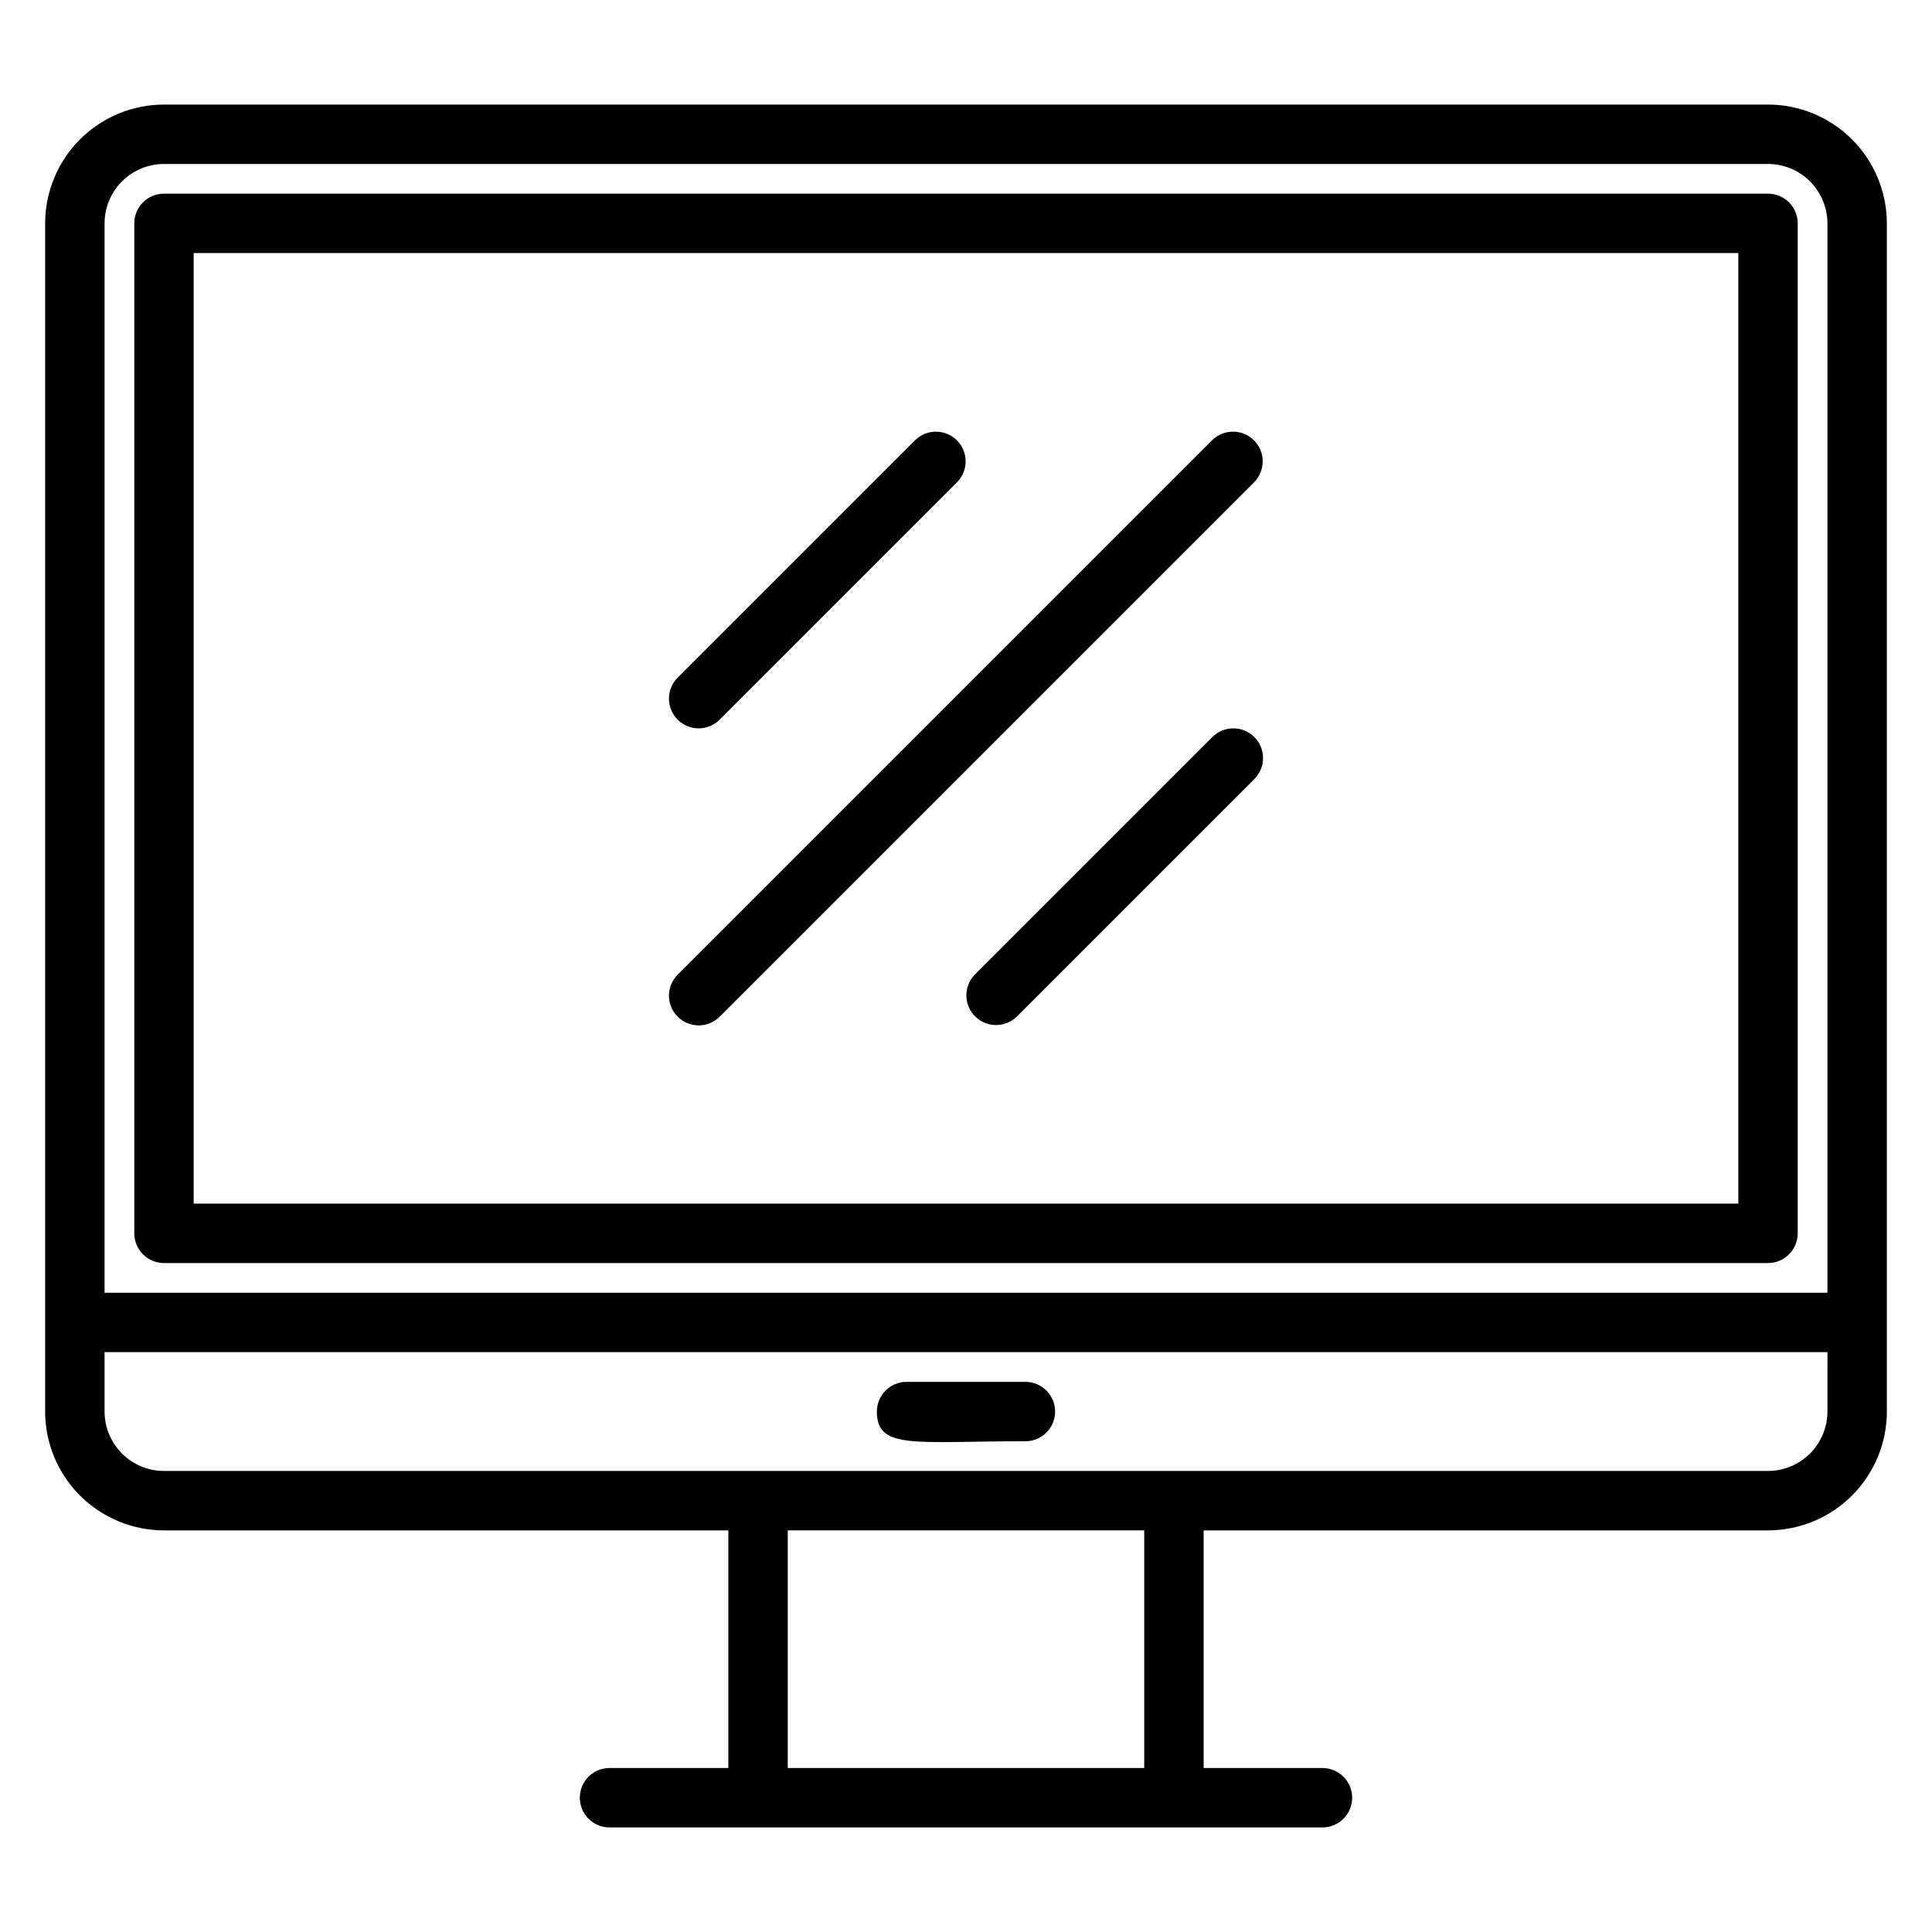
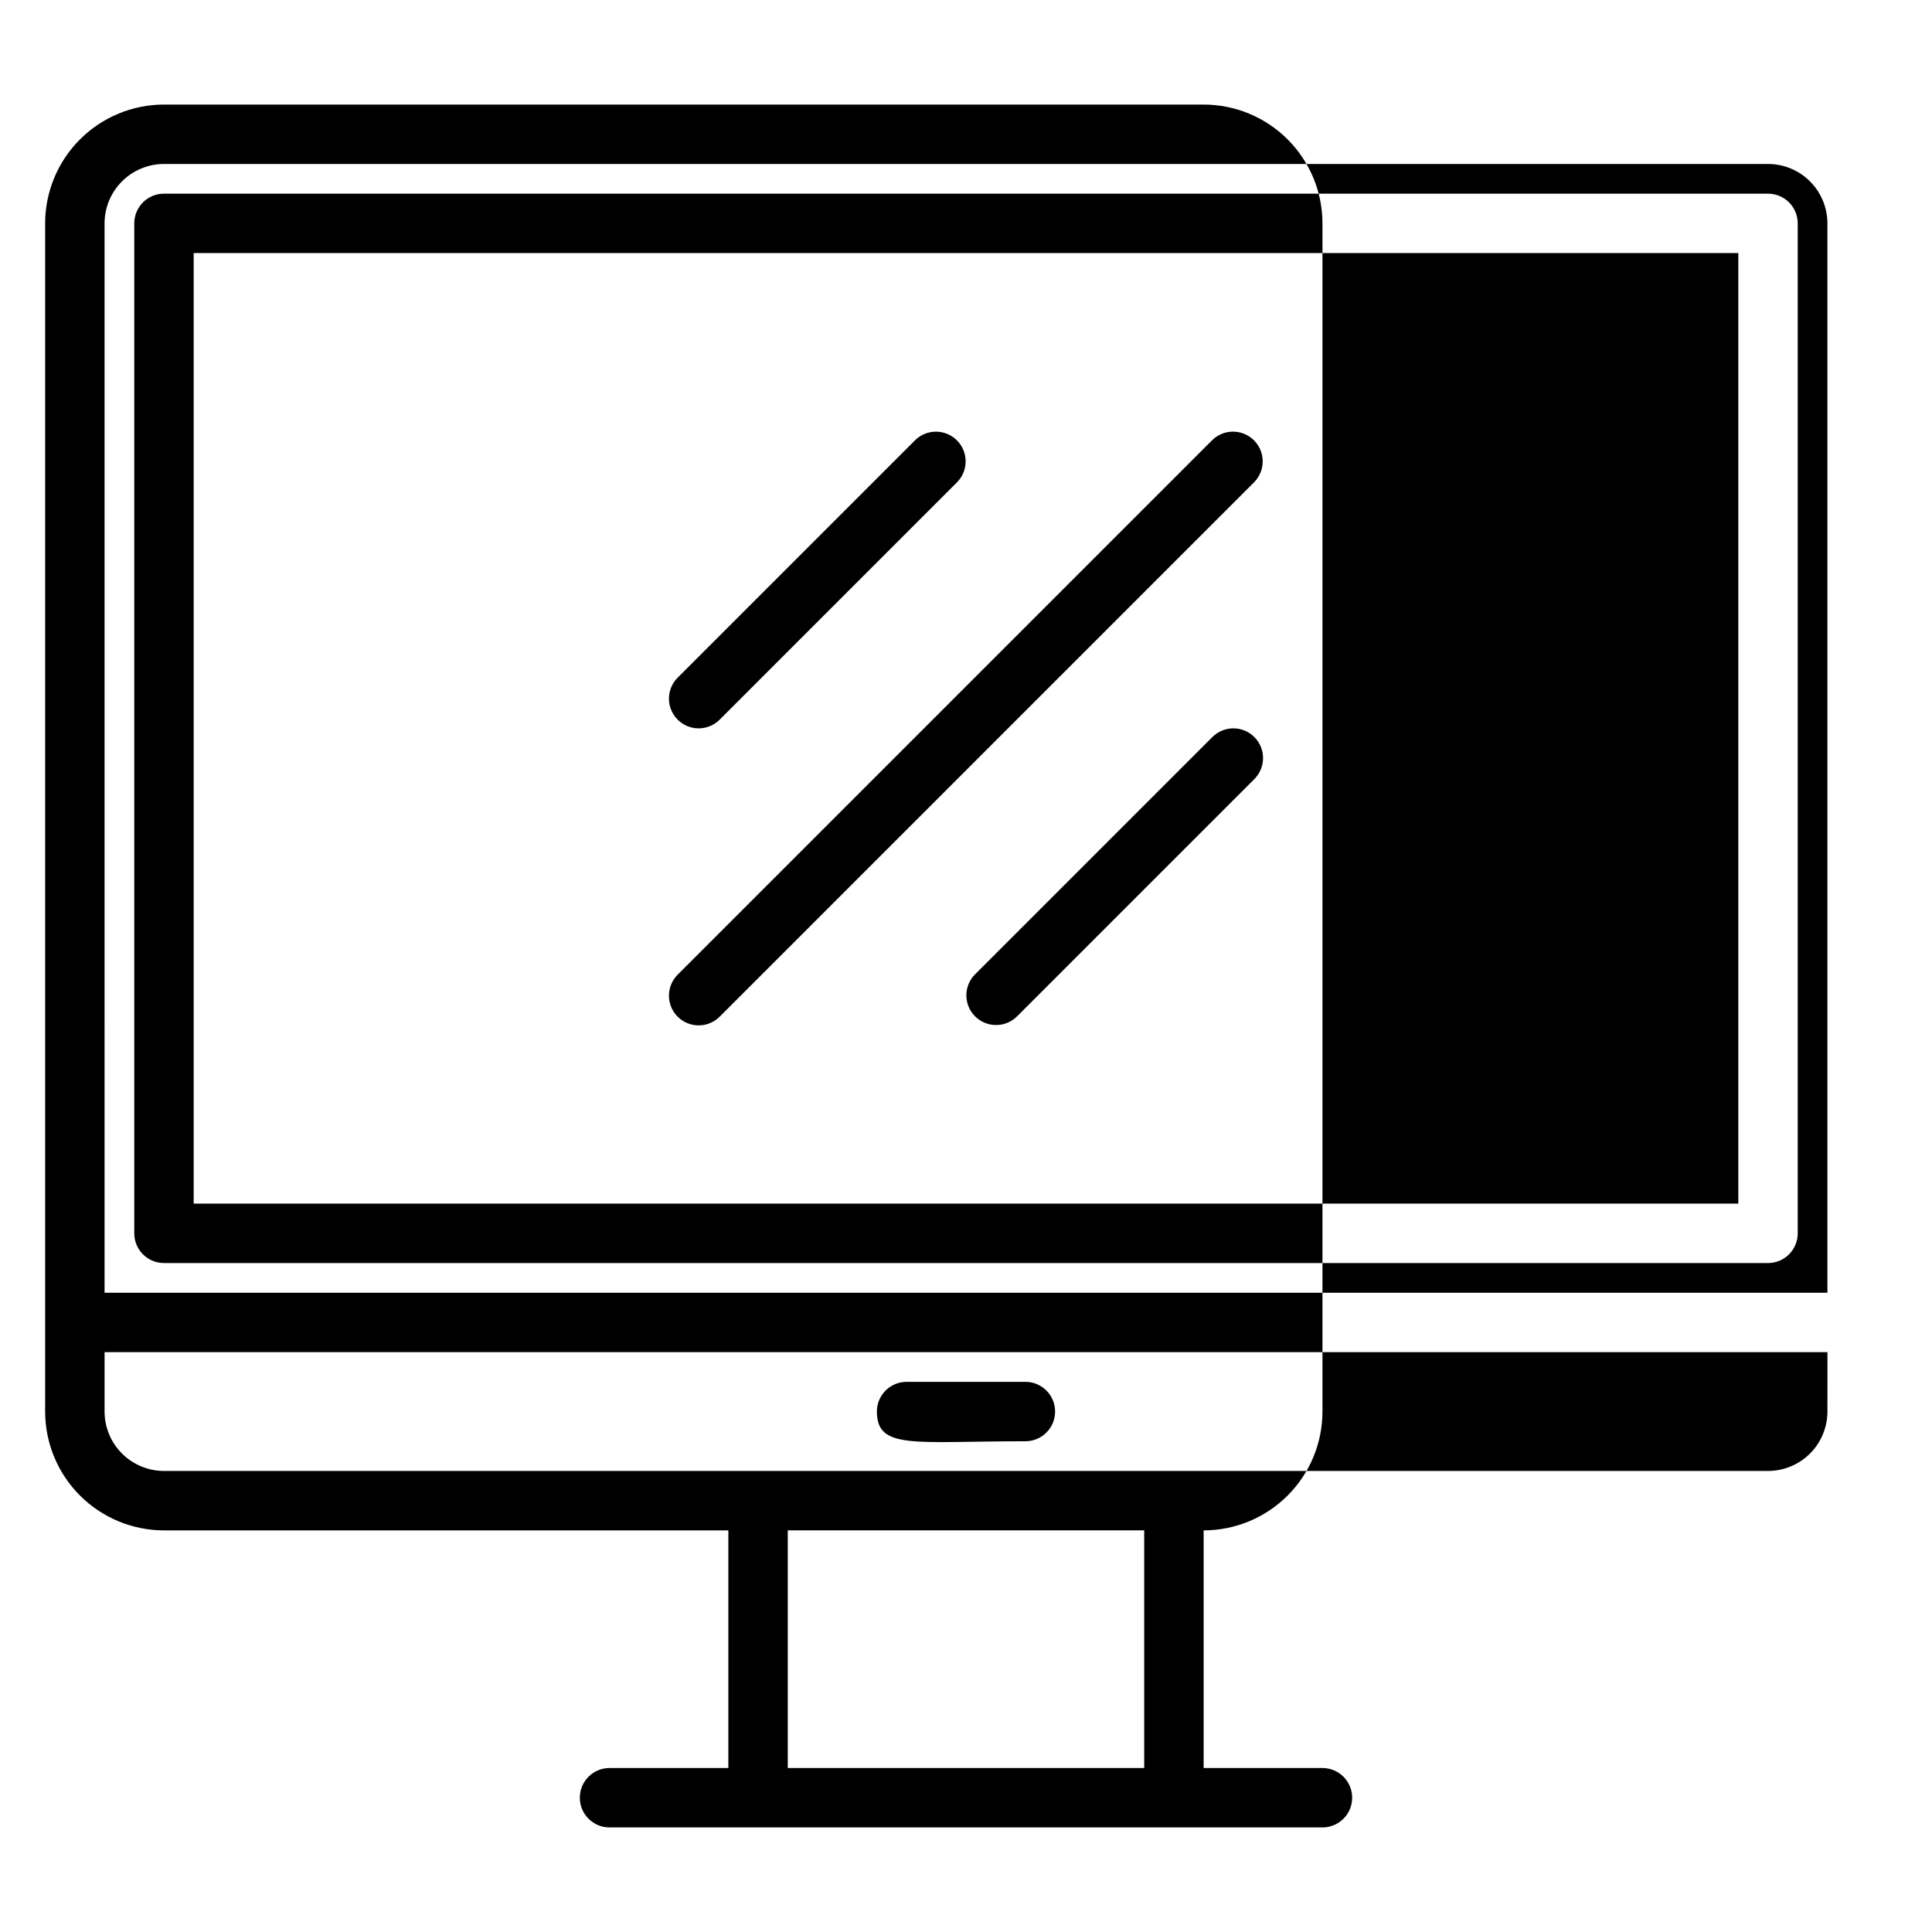
<svg xmlns="http://www.w3.org/2000/svg" fill="#000000" width="800px" height="800px" version="1.1" viewBox="144 144 512 512">
-   <path d="m612.54 171.71h-425.09c-8.348 0.008-16.352 3.328-22.254 9.23-5.906 5.902-9.227 13.906-9.234 22.258v314.88c0.008 8.348 3.328 16.352 9.234 22.258 5.902 5.902 13.906 9.223 22.254 9.23h149.57v62.977h-31.488c-4.348 0-7.871 3.523-7.871 7.871 0 4.348 3.523 7.875 7.871 7.875h188.93c4.348 0 7.875-3.527 7.875-7.875 0-4.348-3.527-7.871-7.875-7.871h-31.484v-62.977h149.57c8.348-0.008 16.352-3.328 22.258-9.23 5.902-5.906 9.223-13.91 9.23-22.258v-314.88c-0.008-8.352-3.328-16.355-9.23-22.258-5.906-5.902-13.91-9.223-22.258-9.23zm-440.83 31.488c0.004-4.176 1.664-8.176 4.617-11.129 2.949-2.953 6.953-4.613 11.125-4.617h425.09c4.176 0.004 8.176 1.664 11.129 4.617 2.949 2.953 4.609 6.953 4.617 11.129v283.39h-456.58zm275.52 409.34h-94.465v-62.977h94.465zm181.06-94.465c-0.008 4.176-1.668 8.176-4.617 11.129-2.953 2.949-6.953 4.609-11.129 4.617h-425.09c-4.172-0.008-8.176-1.668-11.125-4.617-2.953-2.953-4.613-6.953-4.617-11.129v-15.742h456.58zm-15.746-322.75h-425.09c-4.348 0-7.871 3.527-7.871 7.875v267.65c0 2.086 0.828 4.09 2.305 5.566 1.477 1.477 3.481 2.305 5.566 2.305h425.09c2.09 0 4.09-0.828 5.566-2.305 1.477-1.477 2.305-3.481 2.305-5.566v-267.65c0-2.09-0.828-4.09-2.305-5.566-1.477-1.477-3.477-2.309-5.566-2.309zm-7.871 267.65h-409.35v-251.91h409.35zm-228.29 55.102c0-4.348 3.523-7.871 7.871-7.871h31.488c4.348 0 7.871 3.523 7.871 7.871s-3.523 7.871-7.871 7.871c-29.414 0-39.359 2.32-39.359-7.871zm-52.797-104.64c-1.477-1.477-2.309-3.481-2.309-5.566 0-2.09 0.832-4.09 2.309-5.566l141.7-141.7c3.09-2.984 8-2.941 11.035 0.094 3.035 3.039 3.078 7.949 0.098 11.035l-141.7 141.7c-1.477 1.477-3.477 2.305-5.566 2.305-2.086 0-4.09-0.828-5.562-2.305zm152.83-74.105v-0.004c1.477 1.477 2.305 3.477 2.305 5.566 0 2.086-0.828 4.09-2.305 5.566l-62.977 62.977c-3.09 2.981-8 2.938-11.035-0.098-3.039-3.035-3.082-7.945-0.098-11.035l62.977-62.977c1.477-1.477 3.477-2.305 5.566-2.305 2.086 0 4.09 0.828 5.566 2.305zm-152.83-4.613v-0.004c-1.477-1.477-2.309-3.477-2.309-5.566 0-2.086 0.832-4.09 2.309-5.562l62.977-62.977c3.086-2.984 7.996-2.941 11.035 0.094 3.035 3.039 3.078 7.949 0.094 11.035l-62.977 62.977c-1.477 1.477-3.477 2.309-5.566 2.309-2.086 0-4.09-0.832-5.562-2.309z" />
+   <path d="m612.54 171.71h-425.09c-8.348 0.008-16.352 3.328-22.254 9.23-5.906 5.902-9.227 13.906-9.234 22.258v314.88c0.008 8.348 3.328 16.352 9.234 22.258 5.902 5.902 13.906 9.223 22.254 9.23h149.57v62.977h-31.488c-4.348 0-7.871 3.523-7.871 7.871 0 4.348 3.523 7.875 7.871 7.875h188.93c4.348 0 7.875-3.527 7.875-7.875 0-4.348-3.527-7.871-7.875-7.871h-31.484v-62.977c8.348-0.008 16.352-3.328 22.258-9.23 5.902-5.906 9.223-13.91 9.23-22.258v-314.88c-0.008-8.352-3.328-16.355-9.23-22.258-5.906-5.902-13.91-9.223-22.258-9.23zm-440.83 31.488c0.004-4.176 1.664-8.176 4.617-11.129 2.949-2.953 6.953-4.613 11.125-4.617h425.09c4.176 0.004 8.176 1.664 11.129 4.617 2.949 2.953 4.609 6.953 4.617 11.129v283.39h-456.58zm275.52 409.34h-94.465v-62.977h94.465zm181.06-94.465c-0.008 4.176-1.668 8.176-4.617 11.129-2.953 2.949-6.953 4.609-11.129 4.617h-425.09c-4.172-0.008-8.176-1.668-11.125-4.617-2.953-2.953-4.613-6.953-4.617-11.129v-15.742h456.58zm-15.746-322.75h-425.09c-4.348 0-7.871 3.527-7.871 7.875v267.65c0 2.086 0.828 4.09 2.305 5.566 1.477 1.477 3.481 2.305 5.566 2.305h425.09c2.09 0 4.09-0.828 5.566-2.305 1.477-1.477 2.305-3.481 2.305-5.566v-267.65c0-2.09-0.828-4.09-2.305-5.566-1.477-1.477-3.477-2.309-5.566-2.309zm-7.871 267.65h-409.35v-251.91h409.35zm-228.29 55.102c0-4.348 3.523-7.871 7.871-7.871h31.488c4.348 0 7.871 3.523 7.871 7.871s-3.523 7.871-7.871 7.871c-29.414 0-39.359 2.32-39.359-7.871zm-52.797-104.64c-1.477-1.477-2.309-3.481-2.309-5.566 0-2.09 0.832-4.09 2.309-5.566l141.7-141.7c3.09-2.984 8-2.941 11.035 0.094 3.035 3.039 3.078 7.949 0.098 11.035l-141.7 141.7c-1.477 1.477-3.477 2.305-5.566 2.305-2.086 0-4.09-0.828-5.562-2.305zm152.83-74.105v-0.004c1.477 1.477 2.305 3.477 2.305 5.566 0 2.086-0.828 4.09-2.305 5.566l-62.977 62.977c-3.09 2.981-8 2.938-11.035-0.098-3.039-3.035-3.082-7.945-0.098-11.035l62.977-62.977c1.477-1.477 3.477-2.305 5.566-2.305 2.086 0 4.09 0.828 5.566 2.305zm-152.83-4.613v-0.004c-1.477-1.477-2.309-3.477-2.309-5.566 0-2.086 0.832-4.09 2.309-5.562l62.977-62.977c3.086-2.984 7.996-2.941 11.035 0.094 3.035 3.039 3.078 7.949 0.094 11.035l-62.977 62.977c-1.477 1.477-3.477 2.309-5.566 2.309-2.086 0-4.09-0.832-5.562-2.309z" />
</svg>